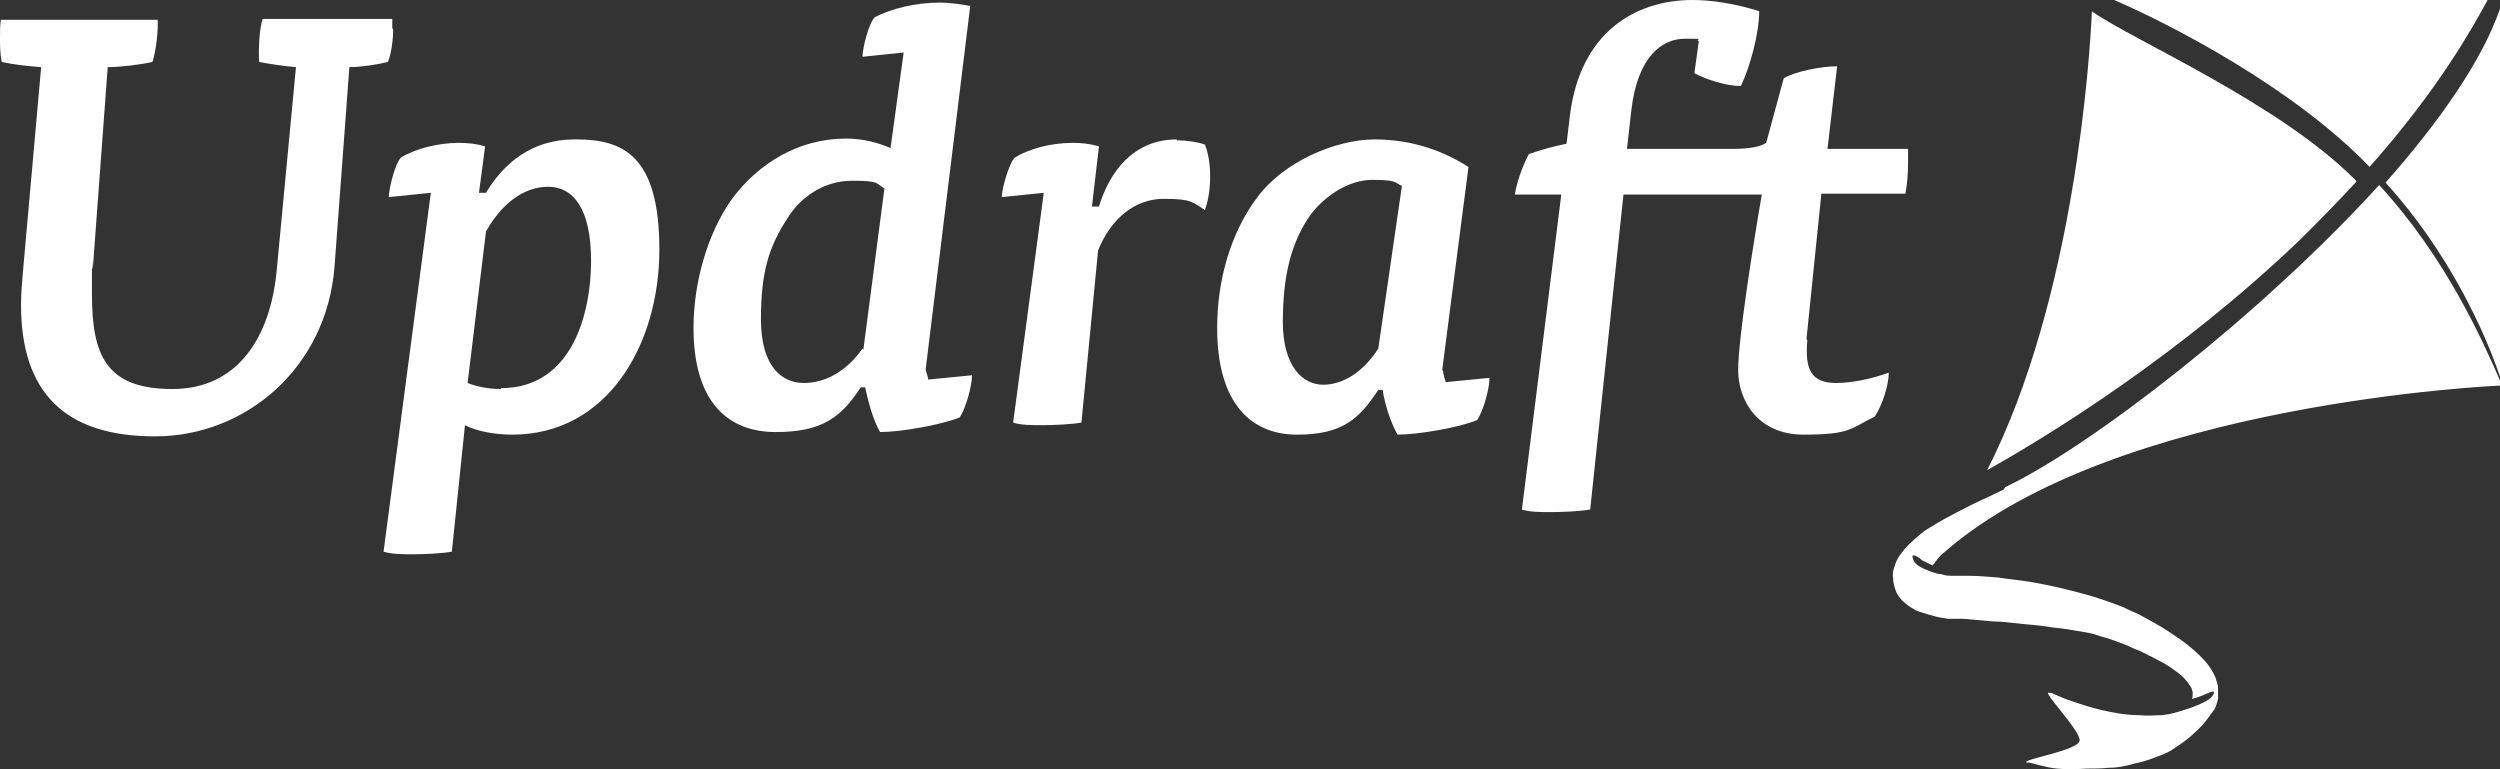
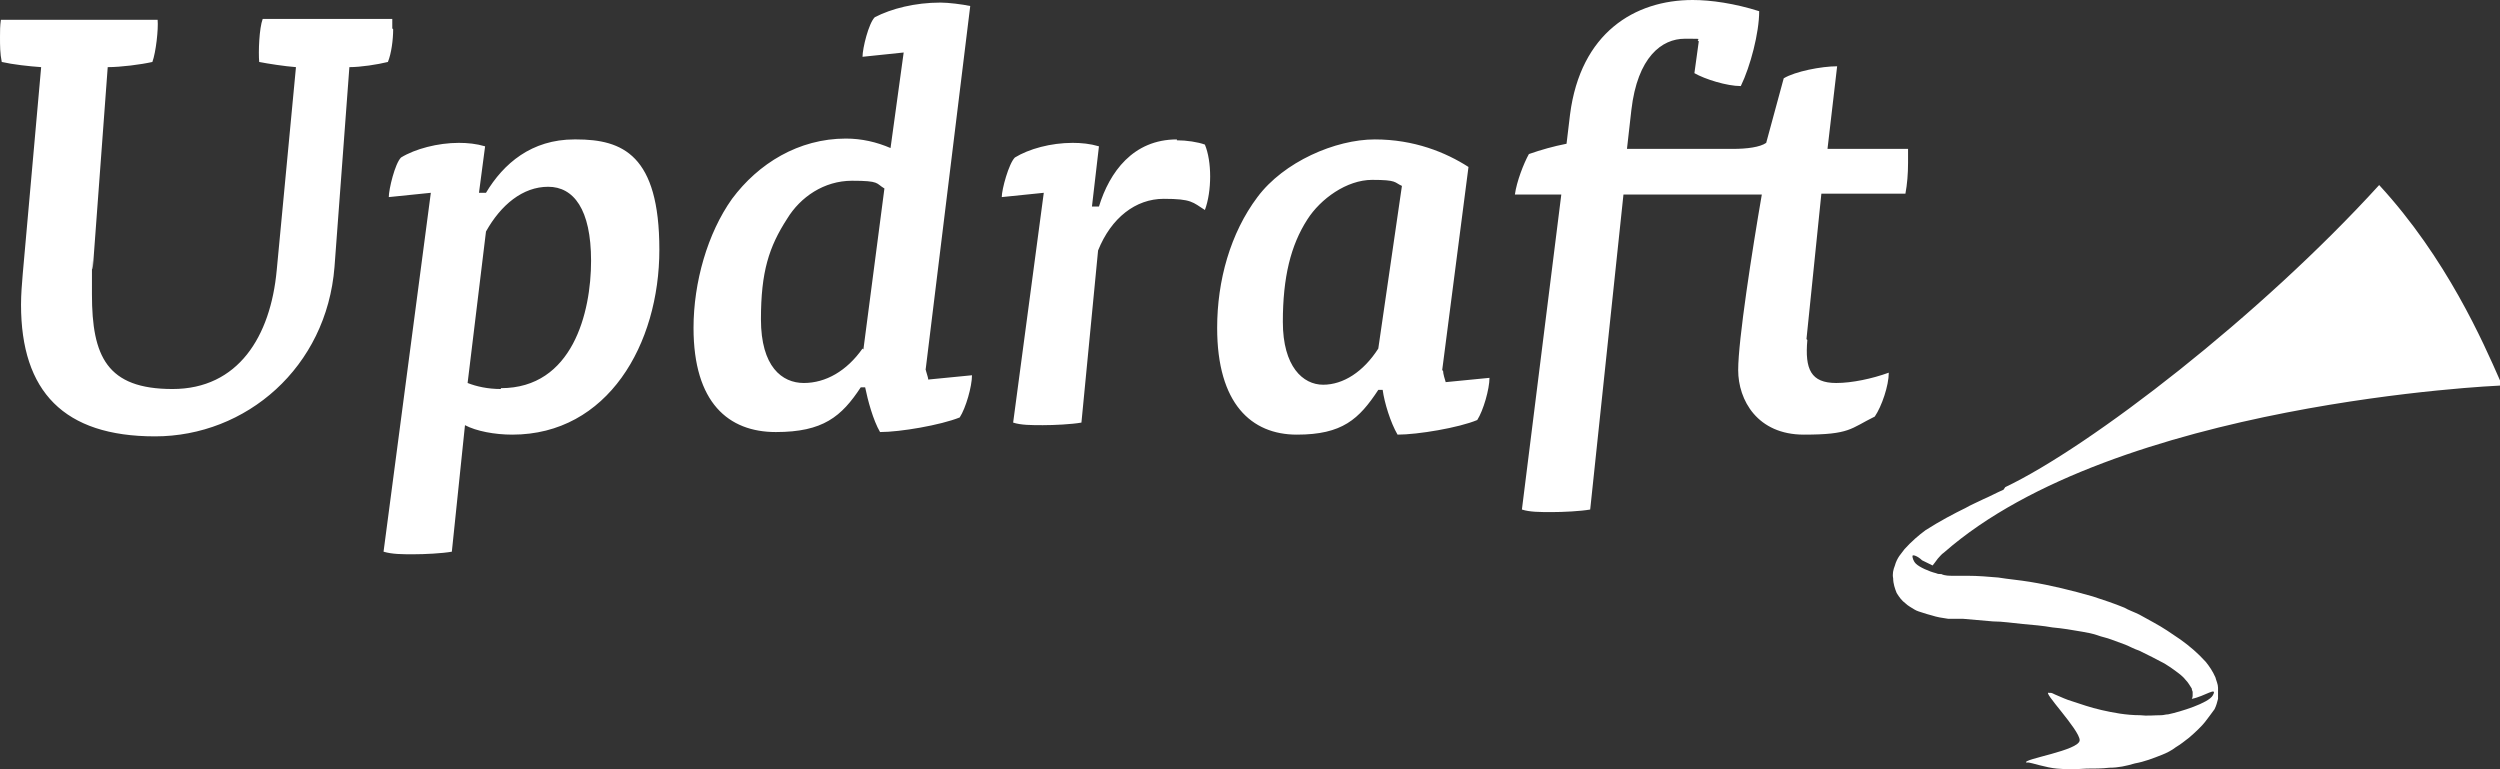
<svg xmlns="http://www.w3.org/2000/svg" width="117" height="36" viewBox="0 0 117 36" fill="none">
  <rect x="0" y="0" width="117" height="36" fill="#333333" stroke="none" />
  <g clip-path="url(#clip0_8993_39803)">
-     <path fill-rule="evenodd" clip-rule="evenodd" d="M110.273 8.506C110.273 8.506 110.273 8.465 110.232 8.424C106.661 4.825 99.893 1.922 97.9 0.532C97.817 2.494 97.111 13.944 93 22C95.782 20.446 101.927 16.684 107.616 11.245C108.529 10.346 109.443 9.405 110.315 8.465M116.419 0H98.938C101.512 1.104 107.325 4.089 110.896 7.81C114.135 4.171 115.754 1.227 116.419 0ZM111.644 8.546C114.592 11.777 116.294 15.539 117 17.625V0.409C116.17 2.822 114.176 5.684 111.644 8.546Z" fill="white" />
    <path fill-rule="evenodd" clip-rule="evenodd" d="M93.764 22.919C93.395 23.08 93.108 23.241 92.821 23.362C92.493 23.523 92.207 23.644 92.002 23.765C91.428 24.047 90.813 24.369 90.117 24.812C89.789 25.054 89.461 25.336 89.133 25.698C89.051 25.819 88.969 25.9 88.887 26.021C88.805 26.142 88.723 26.303 88.682 26.464C88.6 26.665 88.559 26.867 88.6 27.068C88.6 27.31 88.682 27.551 88.764 27.753C88.887 27.954 89.01 28.115 89.174 28.236C89.297 28.357 89.461 28.438 89.584 28.518C89.707 28.599 89.871 28.639 89.994 28.679C90.117 28.719 90.24 28.76 90.403 28.8C90.649 28.881 90.895 28.921 91.182 28.961C91.264 28.961 91.305 28.961 91.387 28.961C91.428 28.961 91.51 28.961 91.551 28.961C91.674 28.961 91.797 28.961 91.879 28.961C92.33 29.001 92.78 29.042 93.272 29.082C93.723 29.082 94.215 29.163 94.665 29.203C95.116 29.243 95.608 29.283 96.059 29.364C96.51 29.404 97.001 29.485 97.452 29.565C97.698 29.606 97.903 29.646 98.149 29.726C98.354 29.807 98.6 29.847 98.805 29.928C99.01 30.008 99.255 30.089 99.46 30.169C99.665 30.25 99.87 30.371 100.116 30.451C100.526 30.653 100.936 30.854 101.304 31.056C101.509 31.177 101.673 31.297 101.837 31.418C102.001 31.539 102.165 31.66 102.288 31.821C102.411 31.942 102.493 32.103 102.575 32.224C102.575 32.304 102.616 32.345 102.616 32.385C102.616 32.425 102.616 32.465 102.616 32.546C102.616 32.586 102.616 32.627 102.575 32.707C103.189 32.586 103.804 32.103 103.558 32.546C103.353 32.908 102.042 33.311 101.468 33.432C101.345 33.432 101.263 33.472 101.14 33.472C100.813 33.472 100.485 33.513 100.157 33.472C99.501 33.472 98.886 33.352 98.354 33.231C97.821 33.11 97.37 32.949 97.001 32.828C96.715 32.747 96.469 32.627 96.182 32.506C96.1 32.465 96.018 32.425 95.977 32.425C95.977 32.425 95.936 32.425 95.895 32.425C95.526 32.304 97.329 34.157 97.329 34.641C97.329 35.124 94.624 35.527 94.829 35.688C94.829 35.688 94.87 35.688 94.952 35.688C95.034 35.688 95.772 35.929 96.264 35.97C96.755 36.01 97.001 36.01 97.657 35.97C98.026 35.97 98.354 35.97 98.723 35.929C99.132 35.929 99.501 35.849 99.911 35.728C100.362 35.648 100.772 35.486 101.181 35.325C101.386 35.245 101.632 35.124 101.837 34.963C102.042 34.842 102.247 34.681 102.452 34.52C102.739 34.278 103.067 33.956 103.189 33.795C103.312 33.634 103.558 33.311 103.64 33.191C103.722 33.029 103.763 32.868 103.804 32.707C103.804 32.546 103.804 32.345 103.804 32.184C103.804 32.022 103.722 31.861 103.681 31.7C103.558 31.418 103.394 31.177 103.23 30.975C102.862 30.572 102.493 30.25 102.042 29.928C101.632 29.646 101.222 29.364 100.772 29.122C100.567 29.001 100.321 28.881 100.116 28.76C99.87 28.639 99.624 28.558 99.419 28.438C98.927 28.236 98.436 28.075 97.944 27.914C96.96 27.632 95.977 27.39 94.993 27.229C94.502 27.148 94.01 27.108 93.518 27.028C93.026 26.987 92.576 26.947 92.084 26.947C91.961 26.947 91.838 26.947 91.756 26.947H91.592C91.551 26.947 91.51 26.947 91.428 26.947C91.223 26.947 91.018 26.947 90.854 26.867C90.772 26.867 90.69 26.867 90.608 26.826C90.281 26.746 89.83 26.544 89.666 26.383C89.543 26.262 89.502 26.101 89.502 26.021C89.502 25.94 89.748 26.021 89.953 26.222C90.117 26.303 90.281 26.383 90.445 26.464C90.445 26.464 90.608 26.262 90.69 26.142C90.772 26.061 90.854 25.94 90.977 25.86C99.01 18.811 117 18.045 117 18.045V17.804C116.221 16.031 114.5 12.084 111.345 8.66C105.771 14.783 97.821 20.905 93.846 22.798M18.359 1.329C18.359 1.249 18.359 1.047 18.359 0.886H12.294C12.13 1.329 12.089 2.417 12.13 2.9C12.54 2.981 13.319 3.102 13.851 3.142L12.95 12.648C12.663 15.749 11.147 18.206 8.073 18.206C5 18.206 4.303 16.676 4.303 13.776C4.303 10.876 4.303 12.889 4.344 12.567L5.041 3.142C5.655 3.142 6.598 3.021 7.131 2.9C7.295 2.457 7.418 1.37 7.377 0.926H0.041C0 1.208 0 1.45 0 1.732C0 2.135 0 2.497 0.082 2.9C0.615 3.021 1.352 3.102 1.926 3.142L1.065 12.809C1.025 13.292 0.984 13.776 0.984 14.259C0.984 18.327 2.992 20.422 7.254 20.422C11.516 20.422 15.286 17.199 15.655 12.487L16.351 3.142C16.884 3.142 17.663 3.021 18.154 2.9C18.318 2.497 18.4 1.853 18.4 1.37M23.441 18.206C22.826 18.206 22.294 18.086 21.884 17.924L22.744 10.835C23.441 9.587 24.465 8.741 25.654 8.741C26.842 8.741 27.662 9.788 27.662 12.205C27.662 14.621 26.801 18.166 23.441 18.166M26.883 6.525C24.875 6.525 23.564 7.653 22.744 9.023H22.416L22.703 6.848C22.294 6.727 21.884 6.686 21.474 6.686C20.49 6.686 19.425 6.968 18.769 7.371C18.482 7.653 18.195 8.862 18.195 9.224L20.163 9.023L17.95 25.819C18.359 25.94 18.81 25.94 19.343 25.94C19.876 25.94 20.695 25.9 21.146 25.819L21.761 19.898C22.294 20.18 23.154 20.341 23.974 20.341C28.441 20.341 30.858 16.112 30.858 11.681C30.858 7.25 29.137 6.525 26.965 6.525M40.366 16.313C39.628 17.361 38.645 17.924 37.62 17.924C36.596 17.924 35.612 17.159 35.612 14.944C35.612 12.728 35.981 11.56 36.842 10.231C37.456 9.224 38.563 8.459 39.874 8.459C41.186 8.459 40.981 8.58 41.391 8.821L40.407 16.354L40.366 16.313ZM43.317 17.32L45.407 0.282C45.038 0.201 44.382 0.121 44.013 0.121C42.825 0.121 41.718 0.403 40.94 0.806C40.653 1.088 40.366 2.256 40.366 2.658L42.292 2.457L41.677 6.928C41.022 6.646 40.325 6.485 39.587 6.485C37.374 6.485 35.489 7.653 34.26 9.305C33.112 10.916 32.457 13.212 32.457 15.347C32.457 18.851 34.096 20.22 36.309 20.22C38.522 20.22 39.383 19.495 40.284 18.126H40.489C40.612 18.73 40.858 19.657 41.186 20.22C42.128 20.22 44.013 19.898 44.915 19.536C45.202 19.093 45.489 18.086 45.489 17.562L43.44 17.763C43.44 17.642 43.317 17.361 43.317 17.24V17.32ZM55.078 6.525C53.029 6.525 51.923 8.056 51.431 9.667H51.103L51.431 6.848C51.021 6.727 50.611 6.686 50.201 6.686C49.177 6.686 48.152 6.968 47.497 7.371C47.21 7.653 46.882 8.862 46.882 9.224L48.849 9.023L47.415 19.777C47.783 19.898 48.275 19.898 48.808 19.898C49.341 19.898 50.16 19.858 50.611 19.777L51.39 11.721C52.005 10.191 53.152 9.305 54.463 9.305C55.775 9.305 55.816 9.466 56.389 9.828C56.553 9.385 56.635 8.821 56.635 8.257C56.635 7.693 56.553 7.17 56.389 6.767C56.062 6.646 55.529 6.566 55.078 6.566M64.504 16.313C63.807 17.401 62.864 18.005 61.922 18.005C60.979 18.005 60.037 17.159 60.037 15.065C60.037 12.97 60.406 11.48 61.184 10.271C61.799 9.305 63.028 8.418 64.217 8.418C65.405 8.418 65.241 8.539 65.61 8.7L64.504 16.313ZM67.495 17.32L68.725 7.814C67.659 7.13 66.184 6.525 64.34 6.525C62.496 6.525 60.078 7.573 58.848 9.224C57.578 10.916 56.963 13.131 56.963 15.347C56.963 18.891 58.562 20.341 60.693 20.341C62.824 20.341 63.602 19.616 64.504 18.247H64.709C64.79 18.851 65.077 19.777 65.405 20.341C66.348 20.341 68.274 20.019 69.135 19.657C69.421 19.213 69.708 18.206 69.708 17.683L67.659 17.884C67.618 17.763 67.536 17.481 67.536 17.361L67.495 17.32ZM84.543 15.87L85.24 9.063H89.174C89.256 8.62 89.297 8.136 89.297 7.613C89.297 7.089 89.297 7.21 89.297 6.968H85.527L85.978 3.102C85.24 3.102 84.01 3.343 83.478 3.665L82.658 6.686C82.371 6.888 81.757 6.968 81.101 6.968H76.142L76.347 5.156C76.634 2.658 77.781 1.813 78.847 1.813C79.912 1.813 79.298 1.813 79.503 1.933L79.298 3.424C79.79 3.706 80.814 4.028 81.47 4.028C81.921 3.102 82.33 1.531 82.33 0.524C81.183 0.161 80.076 0 79.216 0C76.511 0 73.97 1.531 73.478 5.357L73.314 6.727C72.7 6.848 72.126 7.009 71.552 7.21C71.306 7.653 70.979 8.499 70.897 9.103H73.069L71.225 23.846C71.593 23.966 72.085 23.966 72.618 23.966C73.151 23.966 73.97 23.926 74.421 23.846L75.978 9.103H82.453C82.002 11.721 81.347 15.911 81.347 17.32C81.347 18.73 82.248 20.341 84.42 20.341C86.592 20.341 86.592 20.059 87.74 19.495C88.068 19.012 88.395 18.045 88.395 17.441C87.617 17.723 86.674 17.924 85.937 17.924C84.748 17.924 84.461 17.28 84.584 15.911" fill="white" />
  </g>
  <defs>
    <clipPath id="clip0_8993_39803">
      <rect width="117" height="36" fill="white" />
    </clipPath>
  </defs>
</svg>